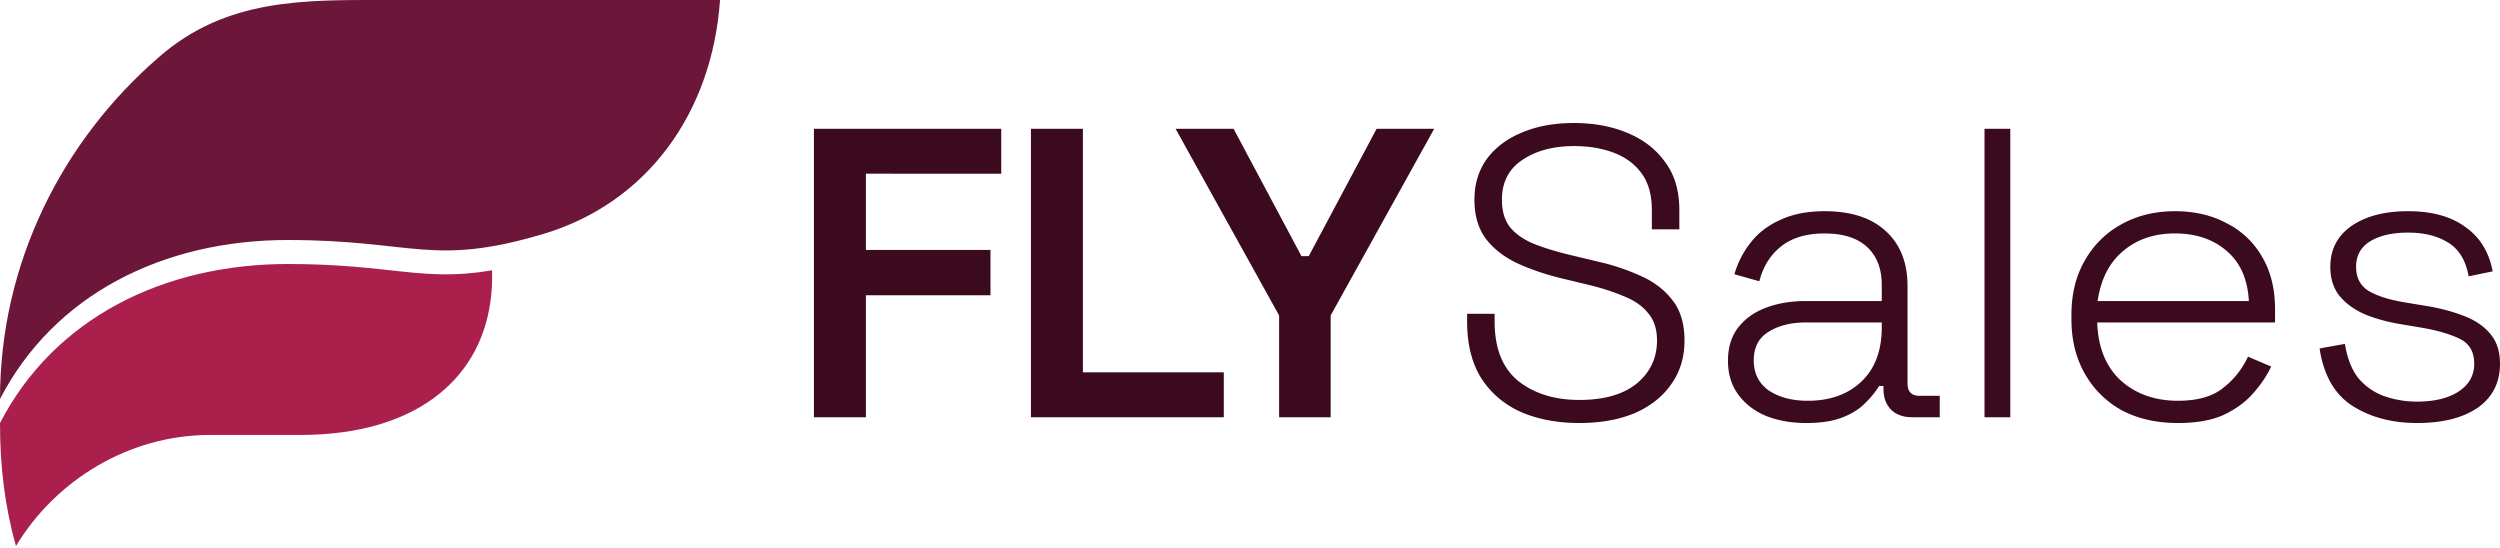
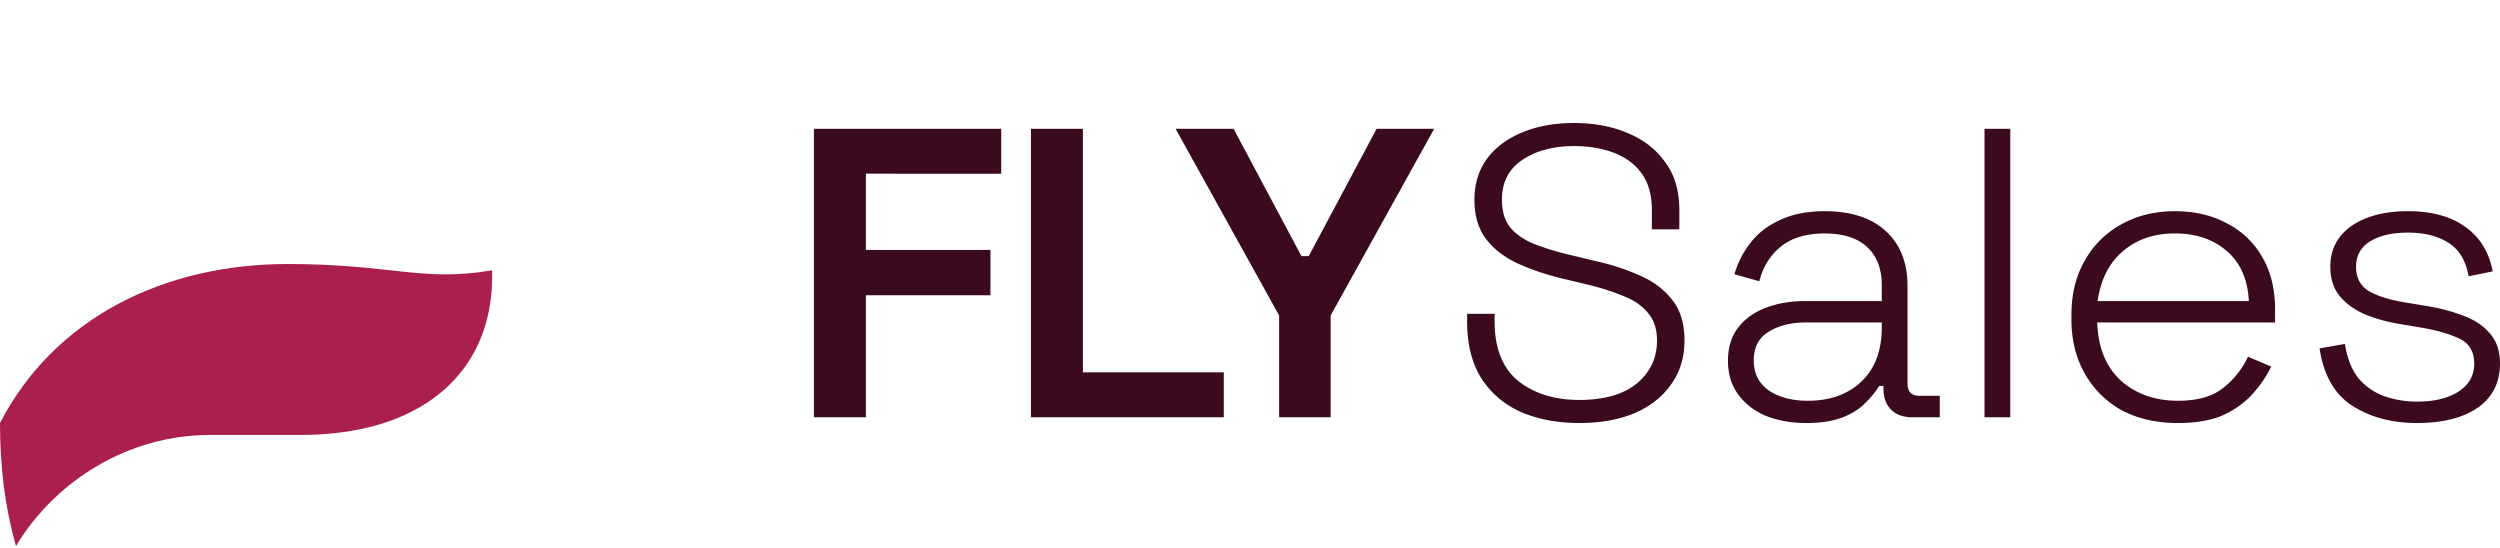
<svg xmlns="http://www.w3.org/2000/svg" width="219" height="48" fill="none">
  <path fill="#AA1F4B" d="M29.956 37.87c8.517-1.136 13.38-6.424 13.149-14.191-6.099 1.046-8.832-.552-17.875-.552-10.984 0-20.511 4.802-25.23 13.93 0 3.866.434 7.352 1.398 10.775 3.461-5.746 9.87-9.73 16.999-9.73h7.884c1.29 0 2.517-.078 3.675-.233Z" />
-   <path fill="#6C163A" d="M33.64 0c-7.004 0-13.835-.145-19.71 4.994C5.504 12.27 0 22.994 0 34.954c4.719-9.128 14.246-13.929 25.23-13.929s12.615 2.366 22.339-.525C56.66 17.797 62.379 9.93 63.075 0H33.64Z" />
  <path fill="#3B0A1F" d="M71.3 36.551v-25.27h16.407v3.935H75.853v6.678h10.913v3.971H75.853v10.686H71.3Zm19.01 0v-25.27h4.553v21.335h12.342v3.935H90.309Zm21.741 0v-8.917l-9.069-16.353h5.08l5.945 11.155h.64l5.946-11.155h5.042l-9.069 16.353v8.917h-4.515Zm26.292.505c-1.882 0-3.562-.313-5.043-.938-1.48-.65-2.646-1.625-3.499-2.924-.853-1.324-1.28-2.997-1.28-5.018v-.686h2.409v.686c0 2.334.69 4.067 2.069 5.198 1.405 1.107 3.186 1.66 5.344 1.66 2.182 0 3.863-.48 5.042-1.443 1.179-.987 1.769-2.239 1.769-3.755 0-1.01-.263-1.817-.79-2.418-.502-.626-1.217-1.12-2.145-1.48-.903-.386-1.957-.723-3.161-1.011l-2.408-.578c-1.43-.361-2.71-.806-3.839-1.336-1.129-.553-2.019-1.263-2.672-2.13-.652-.89-.978-2.021-.978-3.393 0-1.372.364-2.563 1.091-3.574.753-1.01 1.782-1.78 3.086-2.31 1.305-.554 2.822-.83 4.553-.83 1.731 0 3.287.288 4.666.866 1.405.577 2.509 1.432 3.312 2.563.828 1.107 1.242 2.503 1.242 4.187v1.697h-2.409v-1.697c0-1.323-.301-2.394-.903-3.212-.602-.819-1.417-1.42-2.446-1.806-1.028-.385-2.182-.577-3.462-.577-1.831 0-3.349.409-4.553 1.227-1.179.795-1.769 1.95-1.769 3.466 0 1.01.239 1.817.715 2.419.502.601 1.192 1.083 2.07 1.444.903.36 1.957.686 3.161.974l2.408.578a19.33 19.33 0 0 1 3.801 1.264c1.154.505 2.082 1.215 2.785 2.13.702.89 1.053 2.07 1.053 3.537 0 1.468-.389 2.744-1.166 3.827-.753 1.083-1.819 1.925-3.199 2.527-1.38.578-2.998.866-4.854.866Zm19.877 0c-1.28 0-2.446-.204-3.5-.613-1.029-.433-1.844-1.06-2.446-1.877-.602-.819-.903-1.806-.903-2.96 0-1.18.301-2.155.903-2.925.602-.77 1.417-1.348 2.446-1.733 1.029-.385 2.17-.577 3.424-.577h6.699v-1.408c0-1.42-.427-2.527-1.28-3.322-.853-.794-2.095-1.19-3.725-1.19-1.606 0-2.885.384-3.839 1.154-.928.747-1.555 1.757-1.881 3.033l-2.183-.614a7.999 7.999 0 0 1 1.43-2.78c.653-.842 1.518-1.504 2.597-1.985 1.079-.506 2.37-.758 3.876-.758 2.308 0 4.089.577 5.343 1.733 1.28 1.155 1.919 2.767 1.919 4.837v8.52c0 .722.352 1.083 1.054 1.083h1.769v1.877h-2.409c-.777 0-1.392-.217-1.844-.65-.451-.457-.677-1.07-.677-1.84v-.254h-.376a7.94 7.94 0 0 1-1.28 1.553c-.501.505-1.166.914-1.994 1.227-.828.313-1.869.47-3.123.47Zm.15-1.949c1.932 0 3.487-.554 4.666-1.66 1.204-1.132 1.807-2.72 1.807-4.766v-.433h-6.661c-1.305 0-2.396.277-3.274.83-.853.53-1.279 1.36-1.279 2.491s.439 2.01 1.317 2.636c.903.601 2.044.902 3.424.902Zm15.474 1.444v-25.27h2.258v25.27h-2.258Zm16.946.505c-1.881 0-3.524-.373-4.929-1.119a8.297 8.297 0 0 1-3.236-3.213c-.778-1.371-1.167-2.948-1.167-4.729v-.433c0-1.805.389-3.381 1.167-4.73a8.116 8.116 0 0 1 3.198-3.176c1.38-.77 2.948-1.155 4.704-1.155 1.706 0 3.211.349 4.516 1.047a7.417 7.417 0 0 1 3.123 2.96c.752 1.276 1.129 2.804 1.129 4.585v1.155h-15.579c.075 2.19.765 3.887 2.07 5.09 1.329 1.18 2.997 1.769 5.004 1.769 1.706 0 3.023-.373 3.952-1.12a7.385 7.385 0 0 0 2.182-2.743l2.032.867c-.376.794-.903 1.576-1.58 2.346-.653.746-1.506 1.372-2.559 1.877-1.054.482-2.396.722-4.027.722Zm-7.037-10.685h13.246c-.1-1.902-.74-3.358-1.919-4.368-1.179-1.035-2.697-1.553-4.553-1.553-1.831 0-3.349.518-4.553 1.553-1.204 1.01-1.945 2.466-2.221 4.368Zm27.984 10.685c-2.207 0-4.101-.505-5.682-1.516-1.555-1.01-2.508-2.683-2.86-5.018l2.221-.397c.2 1.276.602 2.286 1.204 3.032a5.31 5.31 0 0 0 2.258 1.553c.903.313 1.856.47 2.859.47 1.506 0 2.71-.29 3.613-.867.928-.602 1.392-1.42 1.392-2.455 0-1.059-.439-1.793-1.317-2.202-.853-.41-1.994-.734-3.424-.975l-1.731-.289c-1.154-.192-2.195-.481-3.123-.866-.929-.41-1.669-.95-2.221-1.625-.526-.674-.79-1.516-.79-2.527 0-1.516.615-2.707 1.844-3.574 1.254-.866 2.91-1.3 4.967-1.3 2.082 0 3.751.458 5.005 1.373 1.279.89 2.082 2.19 2.408 3.898l-2.107.434c-.251-1.396-.853-2.383-1.806-2.96-.928-.578-2.095-.867-3.5-.867-1.38 0-2.483.253-3.311.758-.828.506-1.242 1.252-1.242 2.238 0 .963.376 1.673 1.129 2.13.752.433 1.781.758 3.086.975l1.731.289c1.254.192 2.383.481 3.386.866 1.004.361 1.794.879 2.371 1.552.602.674.903 1.565.903 2.672 0 1.66-.652 2.948-1.957 3.863-1.304.89-3.073 1.335-5.306 1.335Z" />
</svg>